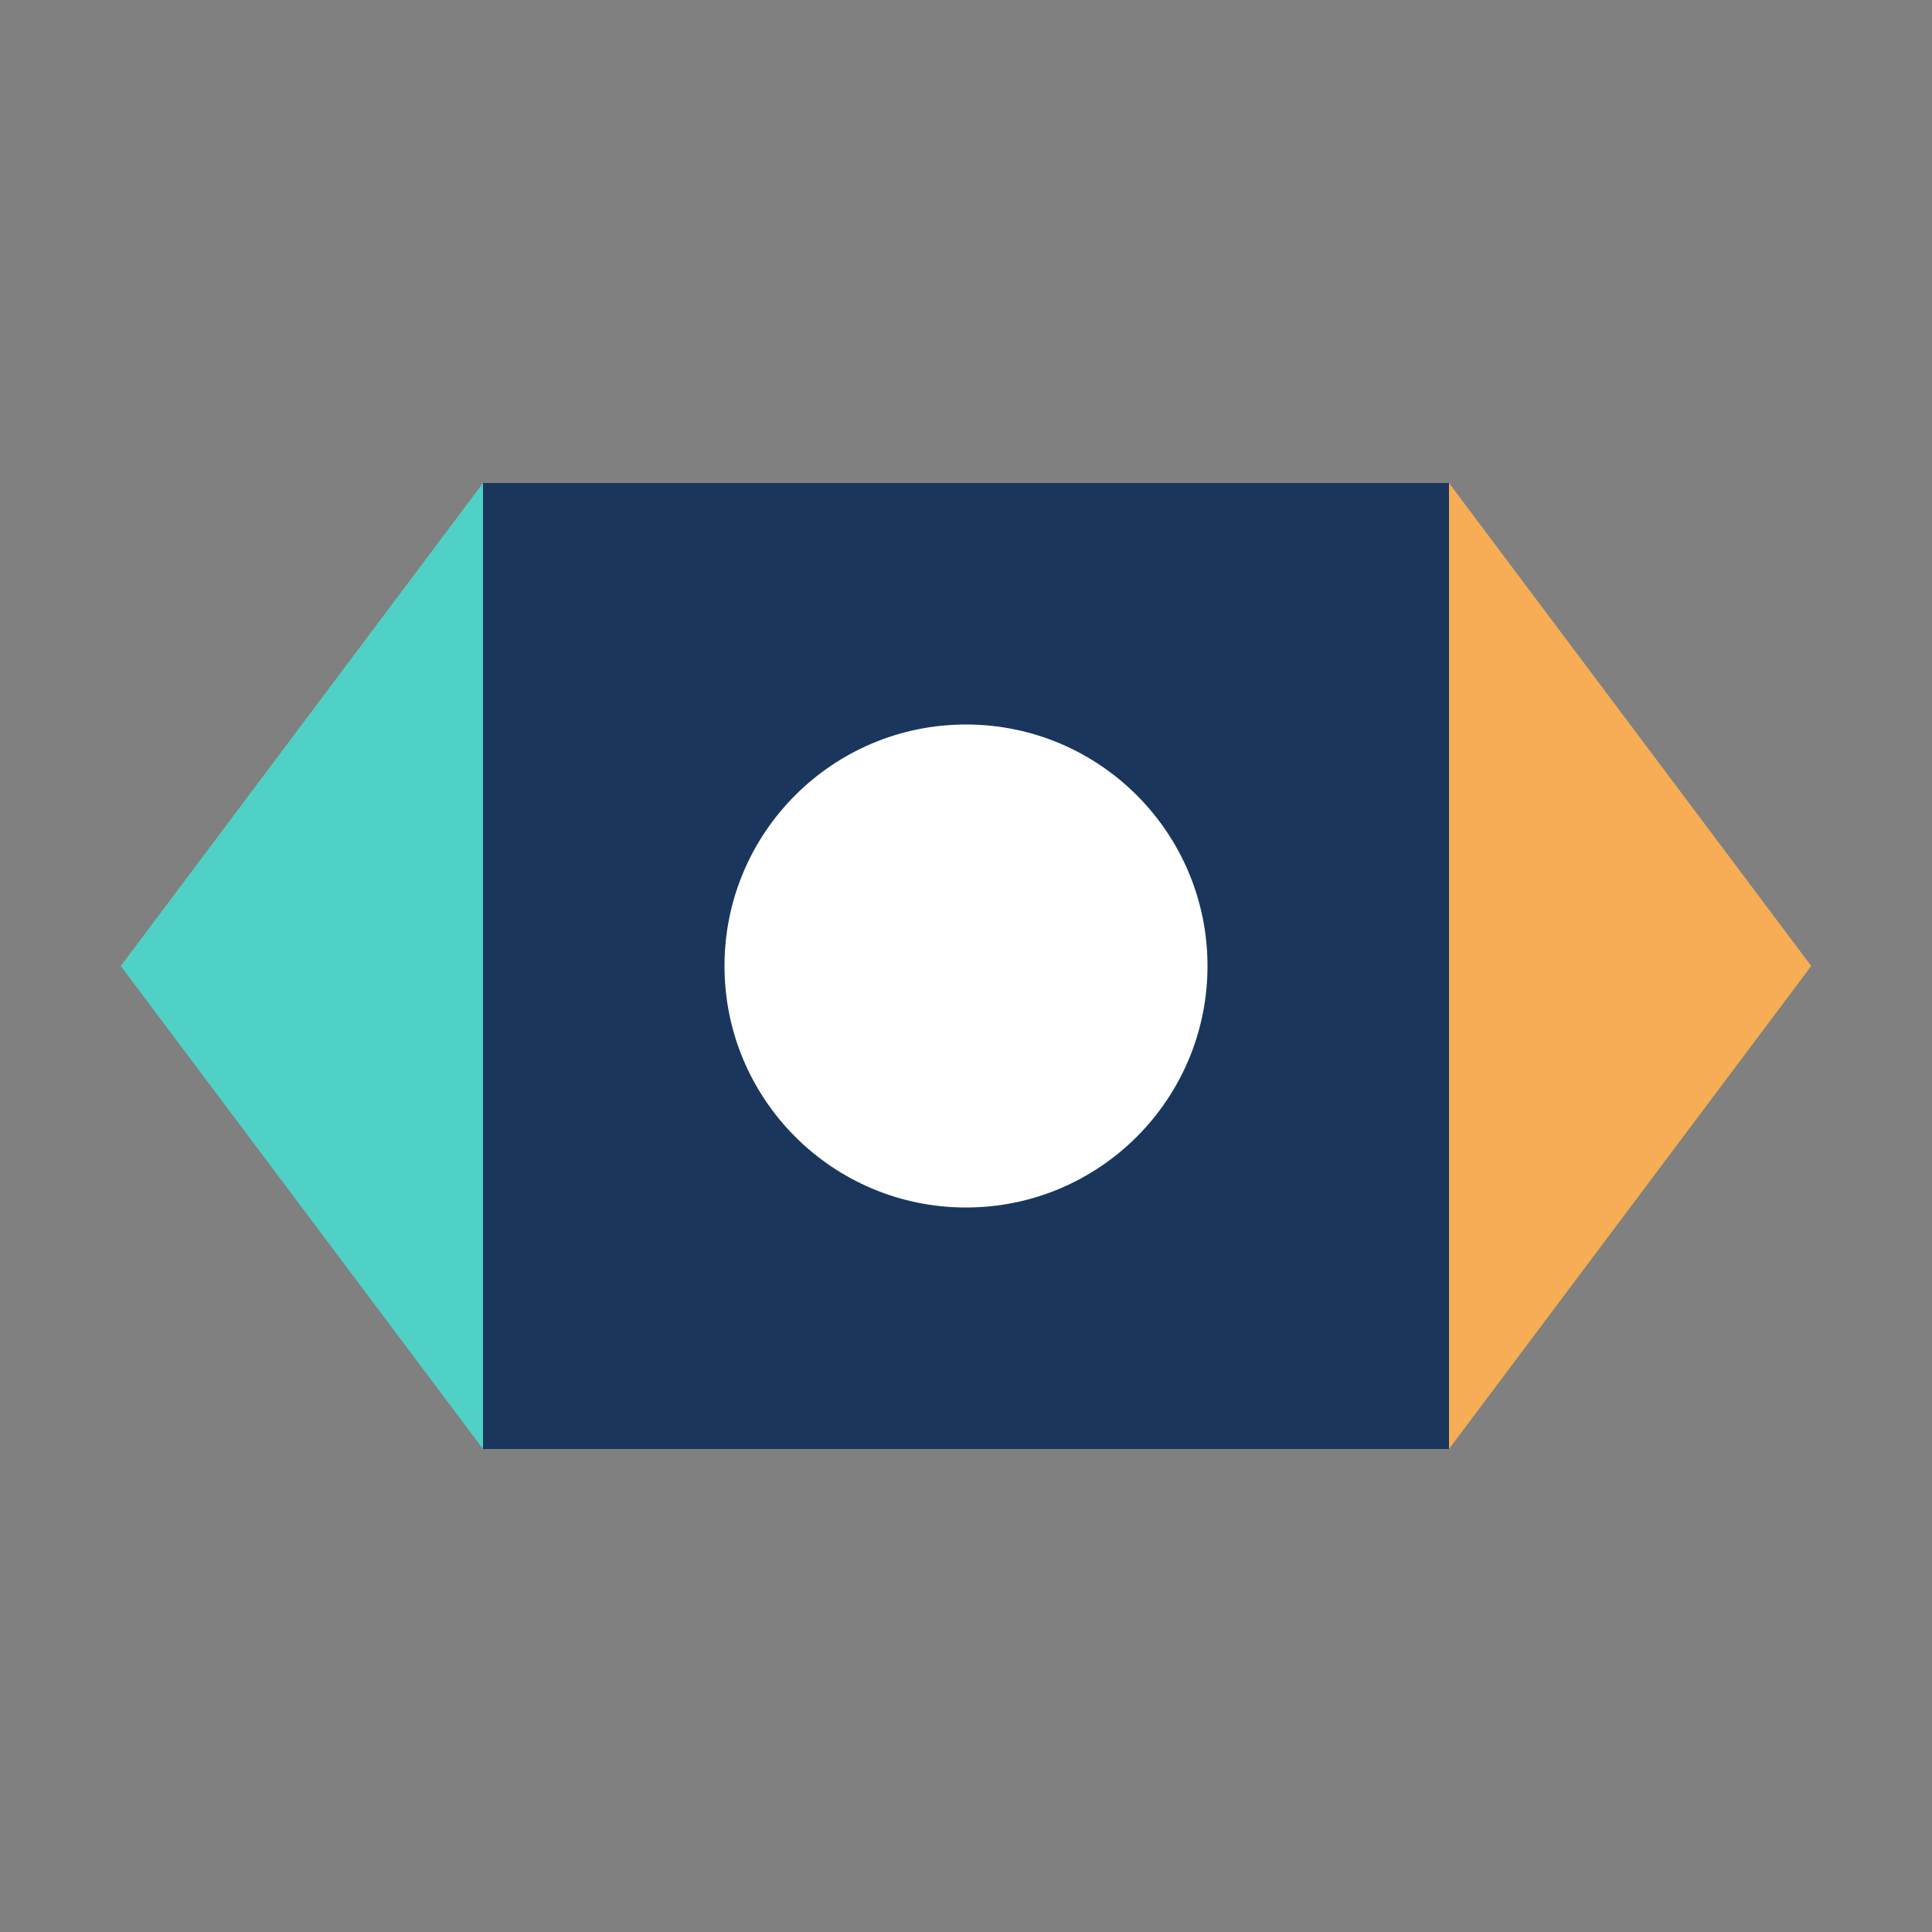
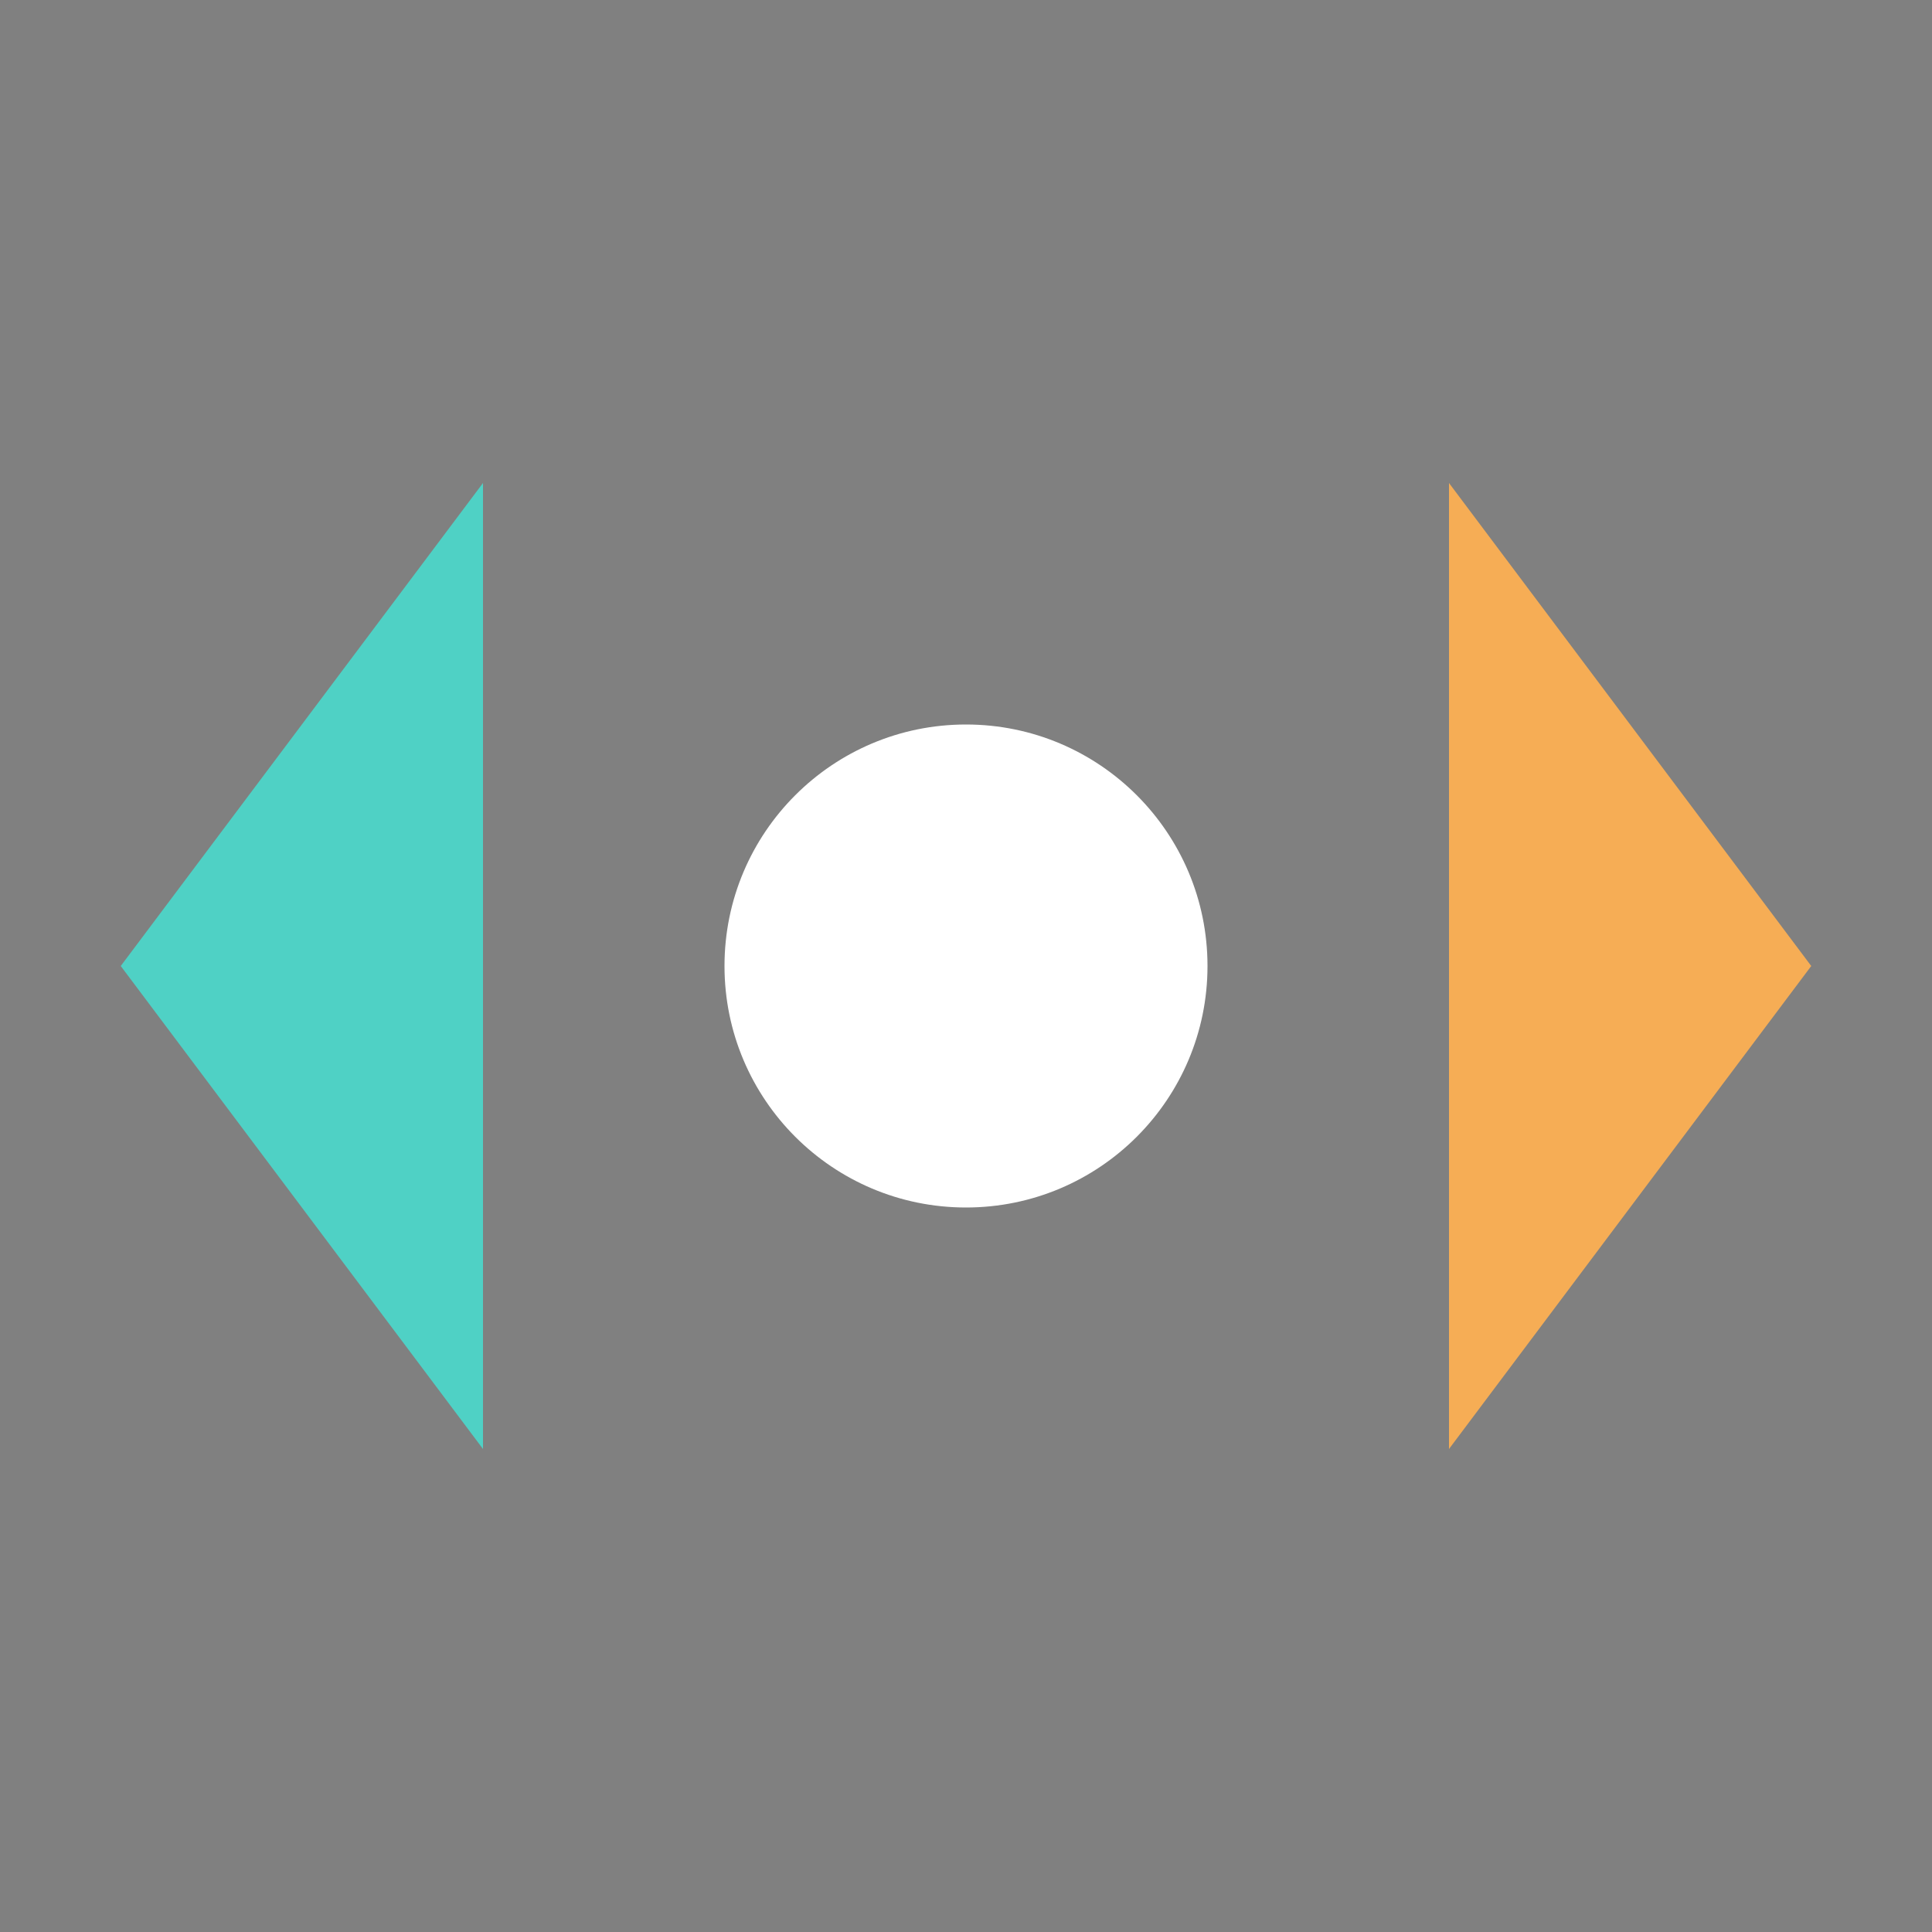
<svg xmlns="http://www.w3.org/2000/svg" viewBox="0 0 32 32">
  <rect x="0" y="0" width="32" height="32" fill="#808080" stroke="none" />
-   <rect x="8" y="8" width="16" height="16" fill="#1a365d" />
  <polygon points="8,8 8,24 2,16" fill="#4fd1c5" />
  <polygon points="24,8 24,24 30,16" fill="#f6ad55" />
  <circle cx="16" cy="16" r="4" fill="white" />
</svg>